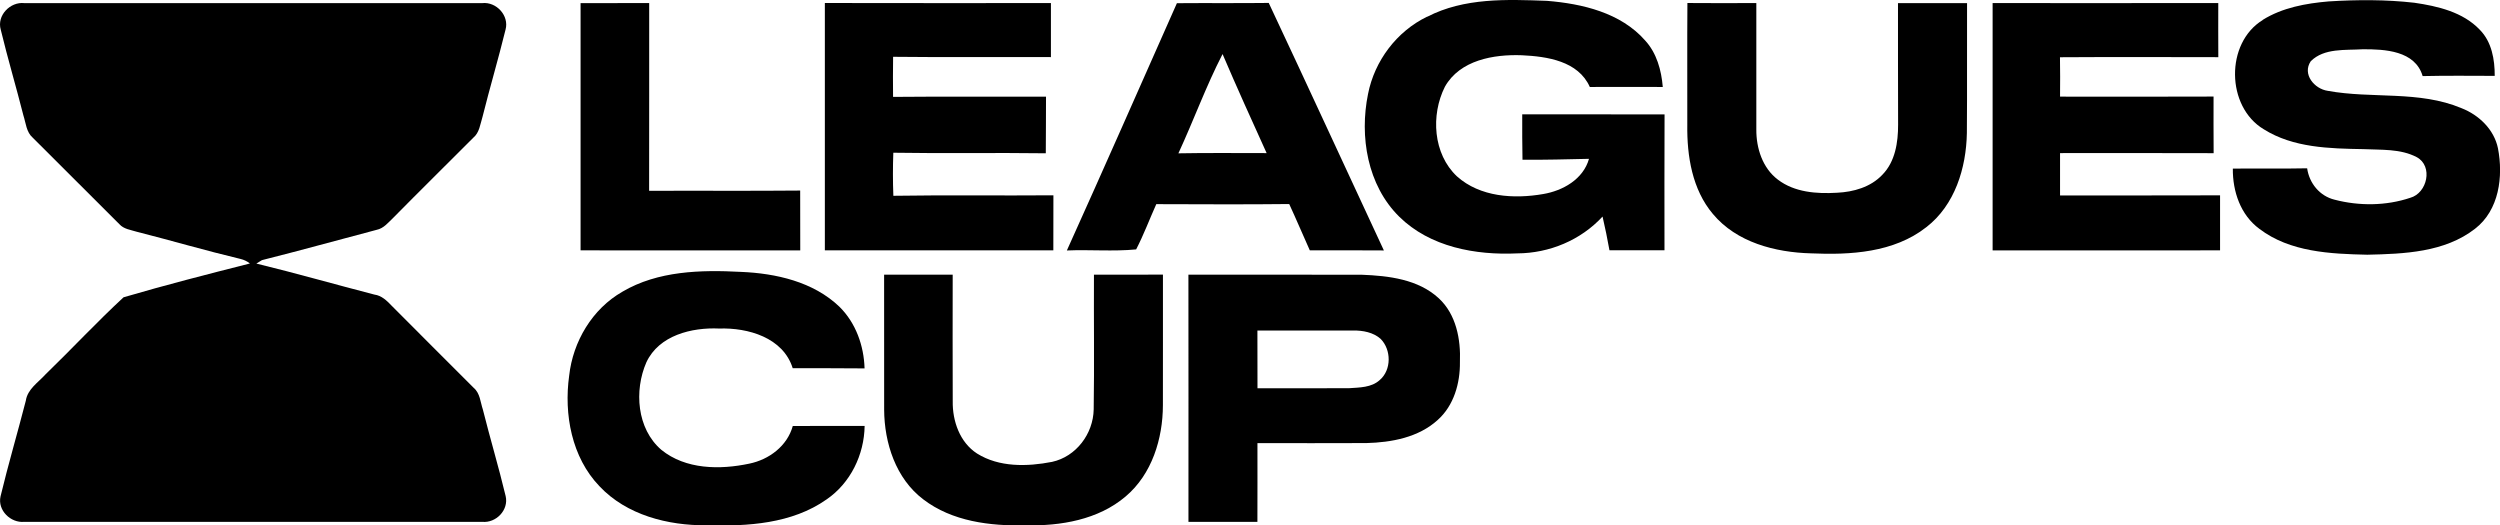
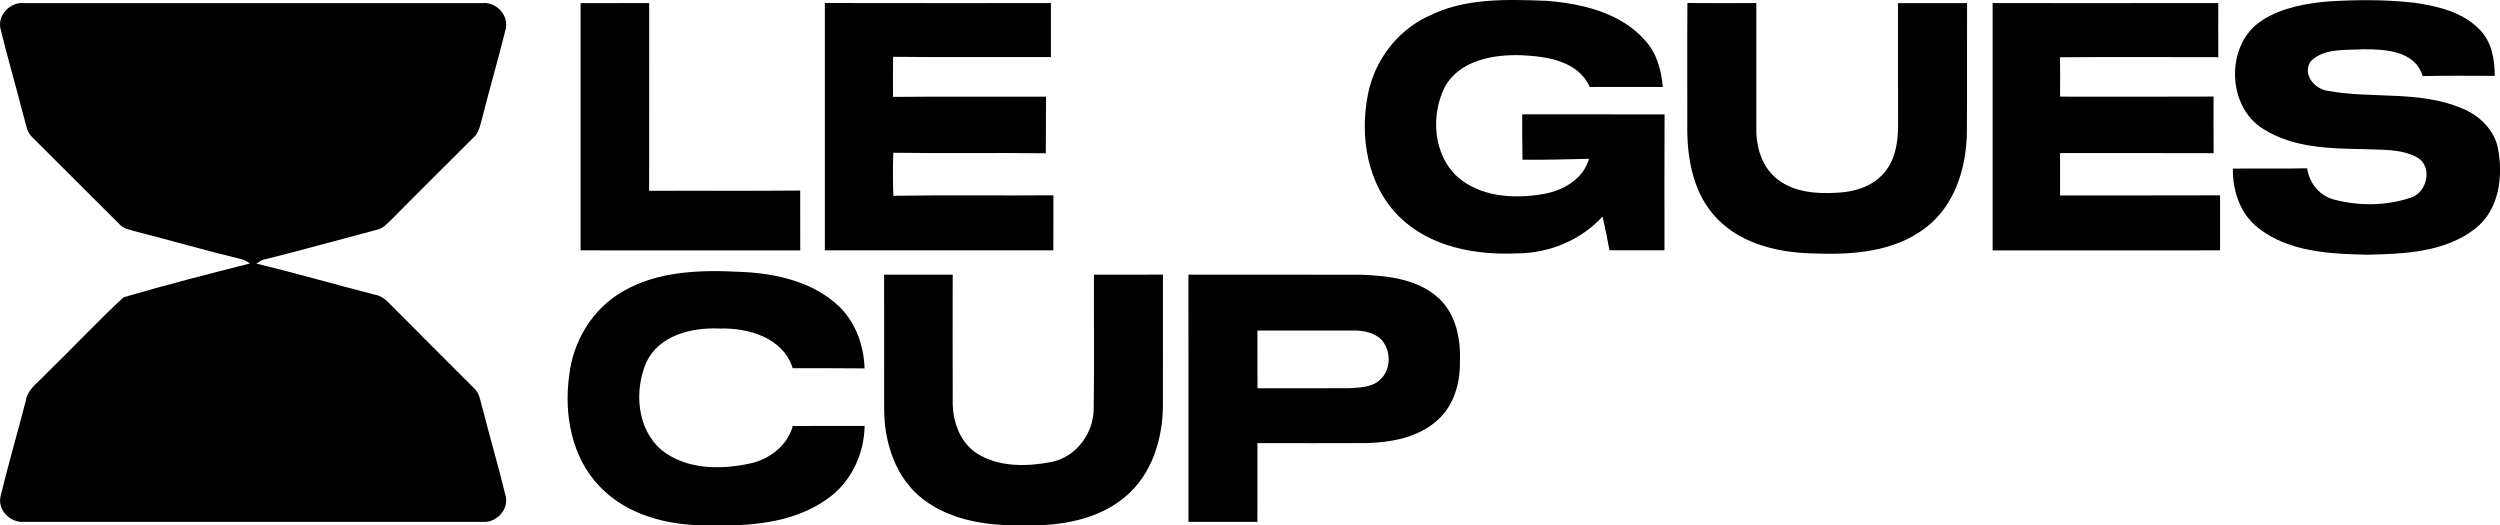
<svg xmlns="http://www.w3.org/2000/svg" id="Layer_1" viewBox="0 0 672.91 141.44">
  <path d="M.2,7.98C-.9,4.17,2.75.42,6.55.84h123.25c3.79-.42,7.29,3.36,6.28,7.11-1.93,7.87-4.24,15.65-6.21,23.52-.62,1.96-.81,4.24-2.51,5.63-7.14,7.17-14.36,14.26-21.47,21.48-1.36,1.28-2.6,2.91-4.54,3.29-10.29,2.71-20.53,5.56-30.84,8.15-.37.23-1.14.69-1.51.92,10.64,2.59,21.17,5.61,31.77,8.35,1.94.26,3.34,1.63,4.63,2.98,7.33,7.42,14.76,14.74,22.11,22.13,1.72,1.46,1.79,3.86,2.46,5.84,1.95,7.78,4.26,15.48,6.13,23.28.89,3.74-2.58,7.33-6.32,6.94-41.07.02-82.16.01-123.23,0-3.68.37-7.25-3.11-6.41-6.84,2.08-8.64,4.6-17.16,6.81-25.77.46-3.12,3.31-4.88,5.27-7.05,7.08-6.85,13.81-14.1,21.04-20.78,11.25-3.3,22.64-6.22,34.01-9.1-.75-.59-1.6-1-2.53-1.22-9.37-2.23-18.63-4.96-27.97-7.33-1.6-.5-3.45-.7-4.63-2.02-7.79-7.75-15.53-15.54-23.32-23.28-1.75-1.5-1.85-3.95-2.52-5.99C4.35,23.37,2.07,15.73.2,7.98Z" />
  <path d="M156.26.84c6.15-.01,12.31.01,18.48-.01-.02,16.84.02,33.69-.02,50.53,13.55-.06,27.1.06,40.66-.07.03,5.37.01,10.74.02,16.11-19.71-.02-39.43,0-59.13-.01,0-22.18.01-44.36,0-66.54Z" />
  <path d="M222.02.81c20.29.05,40.56.02,60.85.02-.01,4.84-.02,9.68,0,14.54-14.16-.06-28.32.08-42.48-.08-.05,3.59-.05,7.19-.01,10.79,13.73-.13,27.44-.02,41.17-.06-.05,5.07.01,10.15-.06,15.24-13.68-.19-27.36.08-41.04-.15-.14,3.87-.14,7.72.01,11.59,14.35-.23,28.72-.01,43.08-.13-.03,4.95-.02,9.88-.02,14.82-20.5-.01-40.99-.02-61.5,0,.01-22.19.02-44.38,0-66.58Z" />
-   <path d="M316.79.86c8.23-.07,16.48.03,24.71-.07,10.42,22.17,20.65,44.42,30.99,66.62-6.64-.06-13.3-.02-19.94-.03-1.87-4.15-3.63-8.34-5.54-12.46-11.93.14-23.85.06-35.78.03-1.82,4.05-3.38,8.23-5.42,12.18-6.18.6-12.44.02-18.65.29,9.99-22.13,19.78-44.37,29.62-66.56ZM317.18,41.27c7.92-.15,15.83-.05,23.75-.06-4.02-8.86-8.04-17.72-11.86-26.66-4.46,8.66-7.79,17.87-11.89,26.72Z" />
  <path d="M384.18,4.5C394.1-.63,405.58-.18,416.41.23c9.5.77,19.82,3.19,26.38,10.64,3.14,3.4,4.39,8.02,4.77,12.54-6.55-.01-13.09-.03-19.64,0-3.12-7-11.51-8.22-18.3-8.54-7.55-.28-16.66,1.28-20.71,8.48-3.82,7.61-3.19,18.08,3.25,24.12,6.21,5.57,15.33,6.13,23.2,4.76,5.3-.89,10.79-3.98,12.34-9.48-5.97.12-11.94.31-17.9.24-.09-4.08-.07-8.14-.07-12.22,12.77.03,25.54,0,38.31.02-.07,12.19-.01,24.38-.02,36.57-4.94,0-9.87,0-14.81.01-.53-3.04-1.17-6.07-1.86-9.08-5.86,6.35-14.32,9.87-22.94,9.91-11.24.53-23.5-1.7-31.8-9.89-8.57-8.47-10.72-21.58-8.38-33.03,1.75-8.9,7.72-16.85,15.92-20.8Z" />
  <path d="M454.16,33.6c.02-10.94-.05-21.87.03-32.79,6.18.06,12.37.03,18.55.01-.01,11.36-.01,22.71,0,34.06-.03,5.01,1.67,10.35,5.79,13.46,4.49,3.44,10.45,3.86,15.9,3.54,4.44-.2,9.1-1.51,12.23-4.84,3.47-3.52,4.25-8.74,4.24-13.48-.05-10.9-.01-21.82-.03-32.72,6.2.01,12.39.01,18.59,0-.05,11.66.05,23.33-.05,34.99-.17,9.37-3.22,19.39-10.92,25.32-8.73,6.86-20.42,7.51-31.06,7.04-9.6-.26-20-2.94-26.38-10.6-5.57-6.6-7-15.58-6.89-23.97Z" />
  <path d="M536.35.83c20.24.01,40.49.02,60.73-.01-.01,4.87-.02,9.72.01,14.57-14.21-.02-28.42-.07-42.62.02.06,3.53.06,7.07.02,10.6,13.77,0,27.55.05,41.32-.02-.01,5.07-.02,10.15.02,15.24-13.78-.06-27.56-.01-41.34-.02.02,3.8.02,7.59,0,11.4,14.35-.02,28.71.03,43.07-.03,0,4.94-.01,9.87,0,14.81-20.4,0-40.82,0-61.22.01.01-22.19.01-44.37,0-66.56Z" />
  <path d="M609.03,5.36c5.3-3.31,11.64-4.46,17.77-4.98,7.68-.48,15.41-.51,23.06.36,6.29.92,13.08,2.49,17.62,7.28,3.21,3.25,4.03,8.01,4.01,12.4-6.47-.01-12.94-.09-19.4.06-2.02-6.87-10.21-7.25-16.13-7.22-4.69.3-10.37-.37-13.98,3.21-2.37,3.47.95,7.47,4.58,7.98,11.89,2.18,24.58-.14,36,4.67,4.69,1.83,8.76,5.74,9.8,10.79,1.46,7.57.34,16.65-6.18,21.67-8.16,6.35-19.07,6.76-28.99,6.98-9.95-.22-20.81-.7-29.04-6.96-5.09-3.74-7.22-10.09-7.15-16.22,6.67-.06,13.33.06,20-.08.57,4.02,3.38,7.48,7.39,8.45,6.6,1.73,13.87,1.67,20.36-.51,4.59-1.27,6.21-8.51,1.77-10.93-4.39-2.32-9.6-1.93-14.41-2.17-9.09-.16-18.85-.35-26.79-5.35-10.15-6.06-10.38-23.23-.26-29.41Z" />
  <path d="M167.52,78.52c9.56-5.63,21.11-5.91,31.88-5.34,9.45.39,19.52,2.64,26.55,9.39,4.4,4.34,6.58,10.47,6.76,16.59-6.45-.08-12.89-.03-19.34-.05-2.58-8.26-12.04-10.94-19.8-10.68-7.36-.34-16.2,1.81-19.59,9.09-3.32,7.61-2.57,17.88,4.02,23.55,6.54,5.33,15.78,5.4,23.67,3.73,5.33-1.09,10.22-4.73,11.72-10.14,6.45-.03,12.89,0,19.34-.02-.12,7.75-3.8,15.38-10.25,19.79-9.35,6.58-21.27,7.26-32.33,6.96-10.38.07-21.5-2.74-28.81-10.53-7.47-7.78-9.58-19.35-8.14-29.74,1.01-9.17,6.22-17.99,14.34-22.6Z" />
  <path d="M237.97,73.93c6.15.01,12.31,0,18.46,0,0,11.36-.05,22.7.01,34.05-.09,5.34,1.89,11.08,6.54,14.09,5.96,3.74,13.53,3.55,20.19,2.25,6.49-1.41,11.09-7.56,11.21-14.11.19-12.09.01-24.19.07-36.28,6.19.01,12.38.01,18.57-.01-.01,11.72.02,23.45-.01,35.16-.02,9.02-2.95,18.57-10.03,24.55-7.39,6.29-17.5,7.97-26.93,7.77-9.55.21-19.78-1.03-27.57-7.01-7.36-5.59-10.45-15.14-10.5-24.1-.02-12.12.01-24.25-.01-36.36Z" />
  <path d="M319.88,73.93c15.55.02,31.1-.02,46.65.02,7.23.28,15.2,1.2,20.75,6.35,4.68,4.33,5.93,11.06,5.68,17.16.07,5.68-1.63,11.71-5.98,15.58-5.16,4.71-12.44,6.05-19.21,6.22-9.77.06-19.53.01-29.31.01,0,7.07.02,14.13-.01,21.19h-18.56c0-22.18.02-44.37-.01-66.55ZM338.45,88.97c.02,5.18.01,10.36.02,15.54,8.2-.03,16.41.03,24.63-.02,2.82-.2,6.06-.15,8.29-2.21,3.18-2.73,3.12-8.13.24-11.06-1.99-1.78-4.81-2.29-7.4-2.26-8.59.01-17.19.02-25.79.01Z" />
</svg>